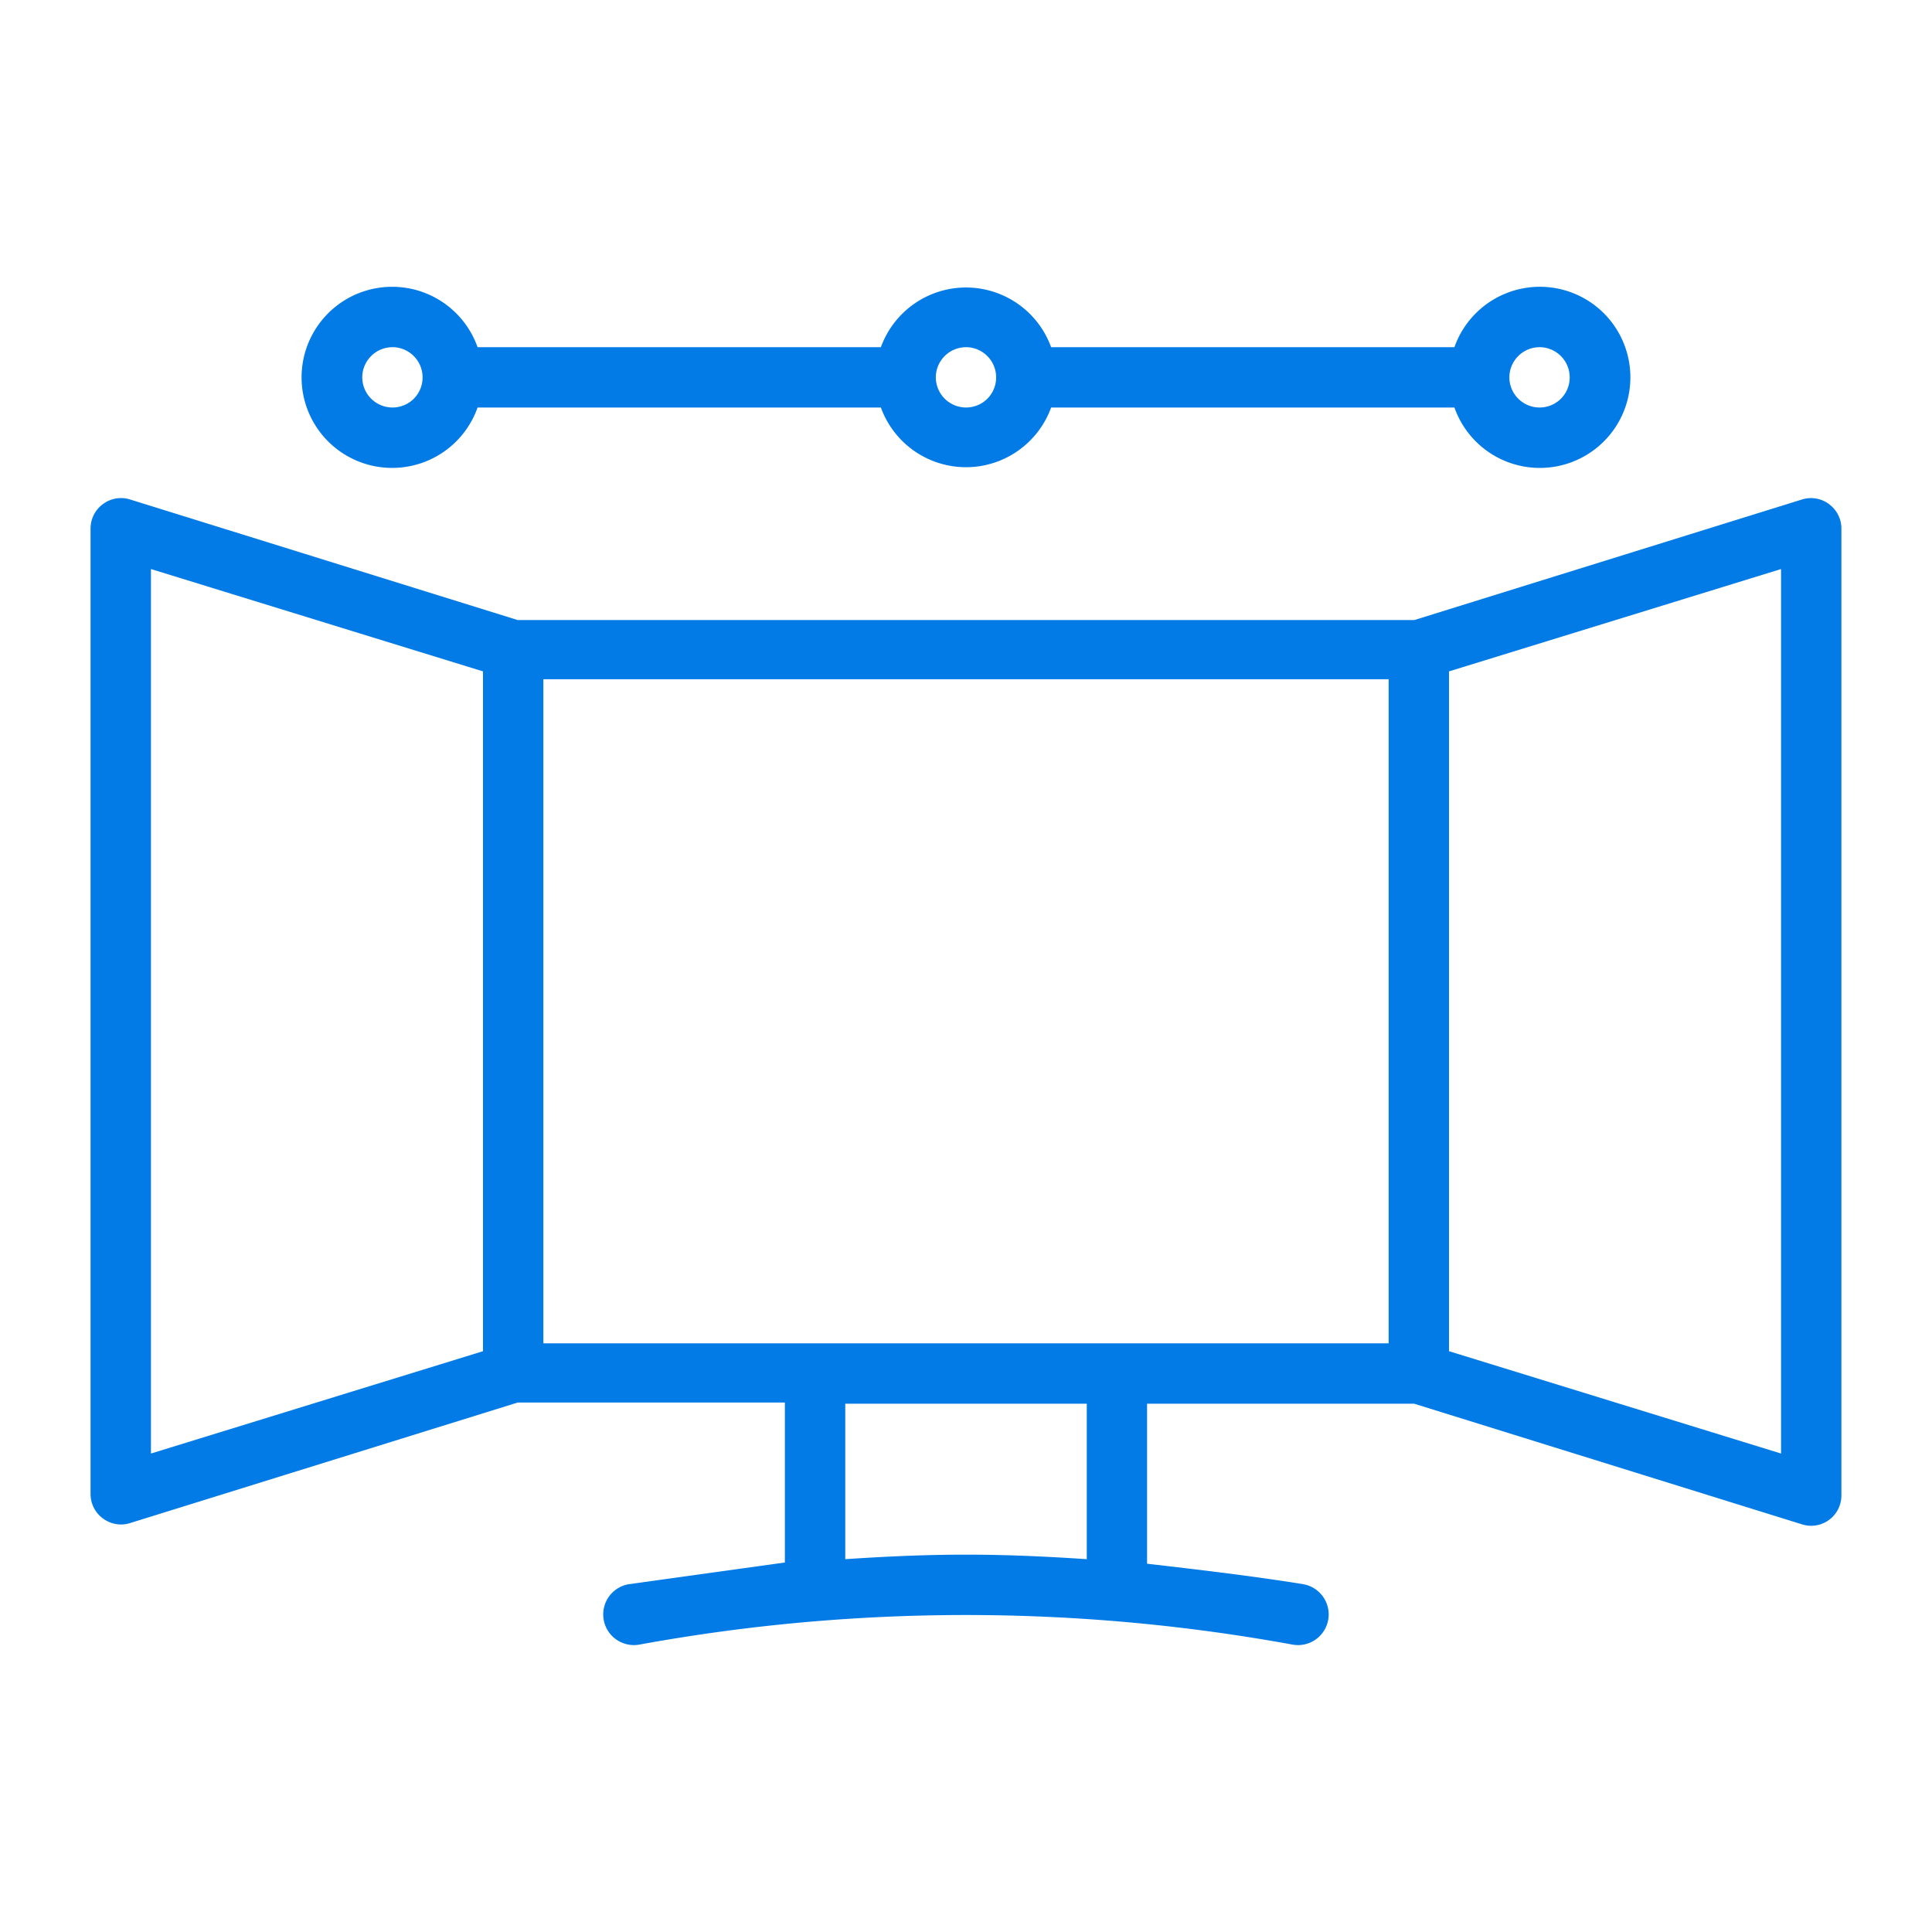
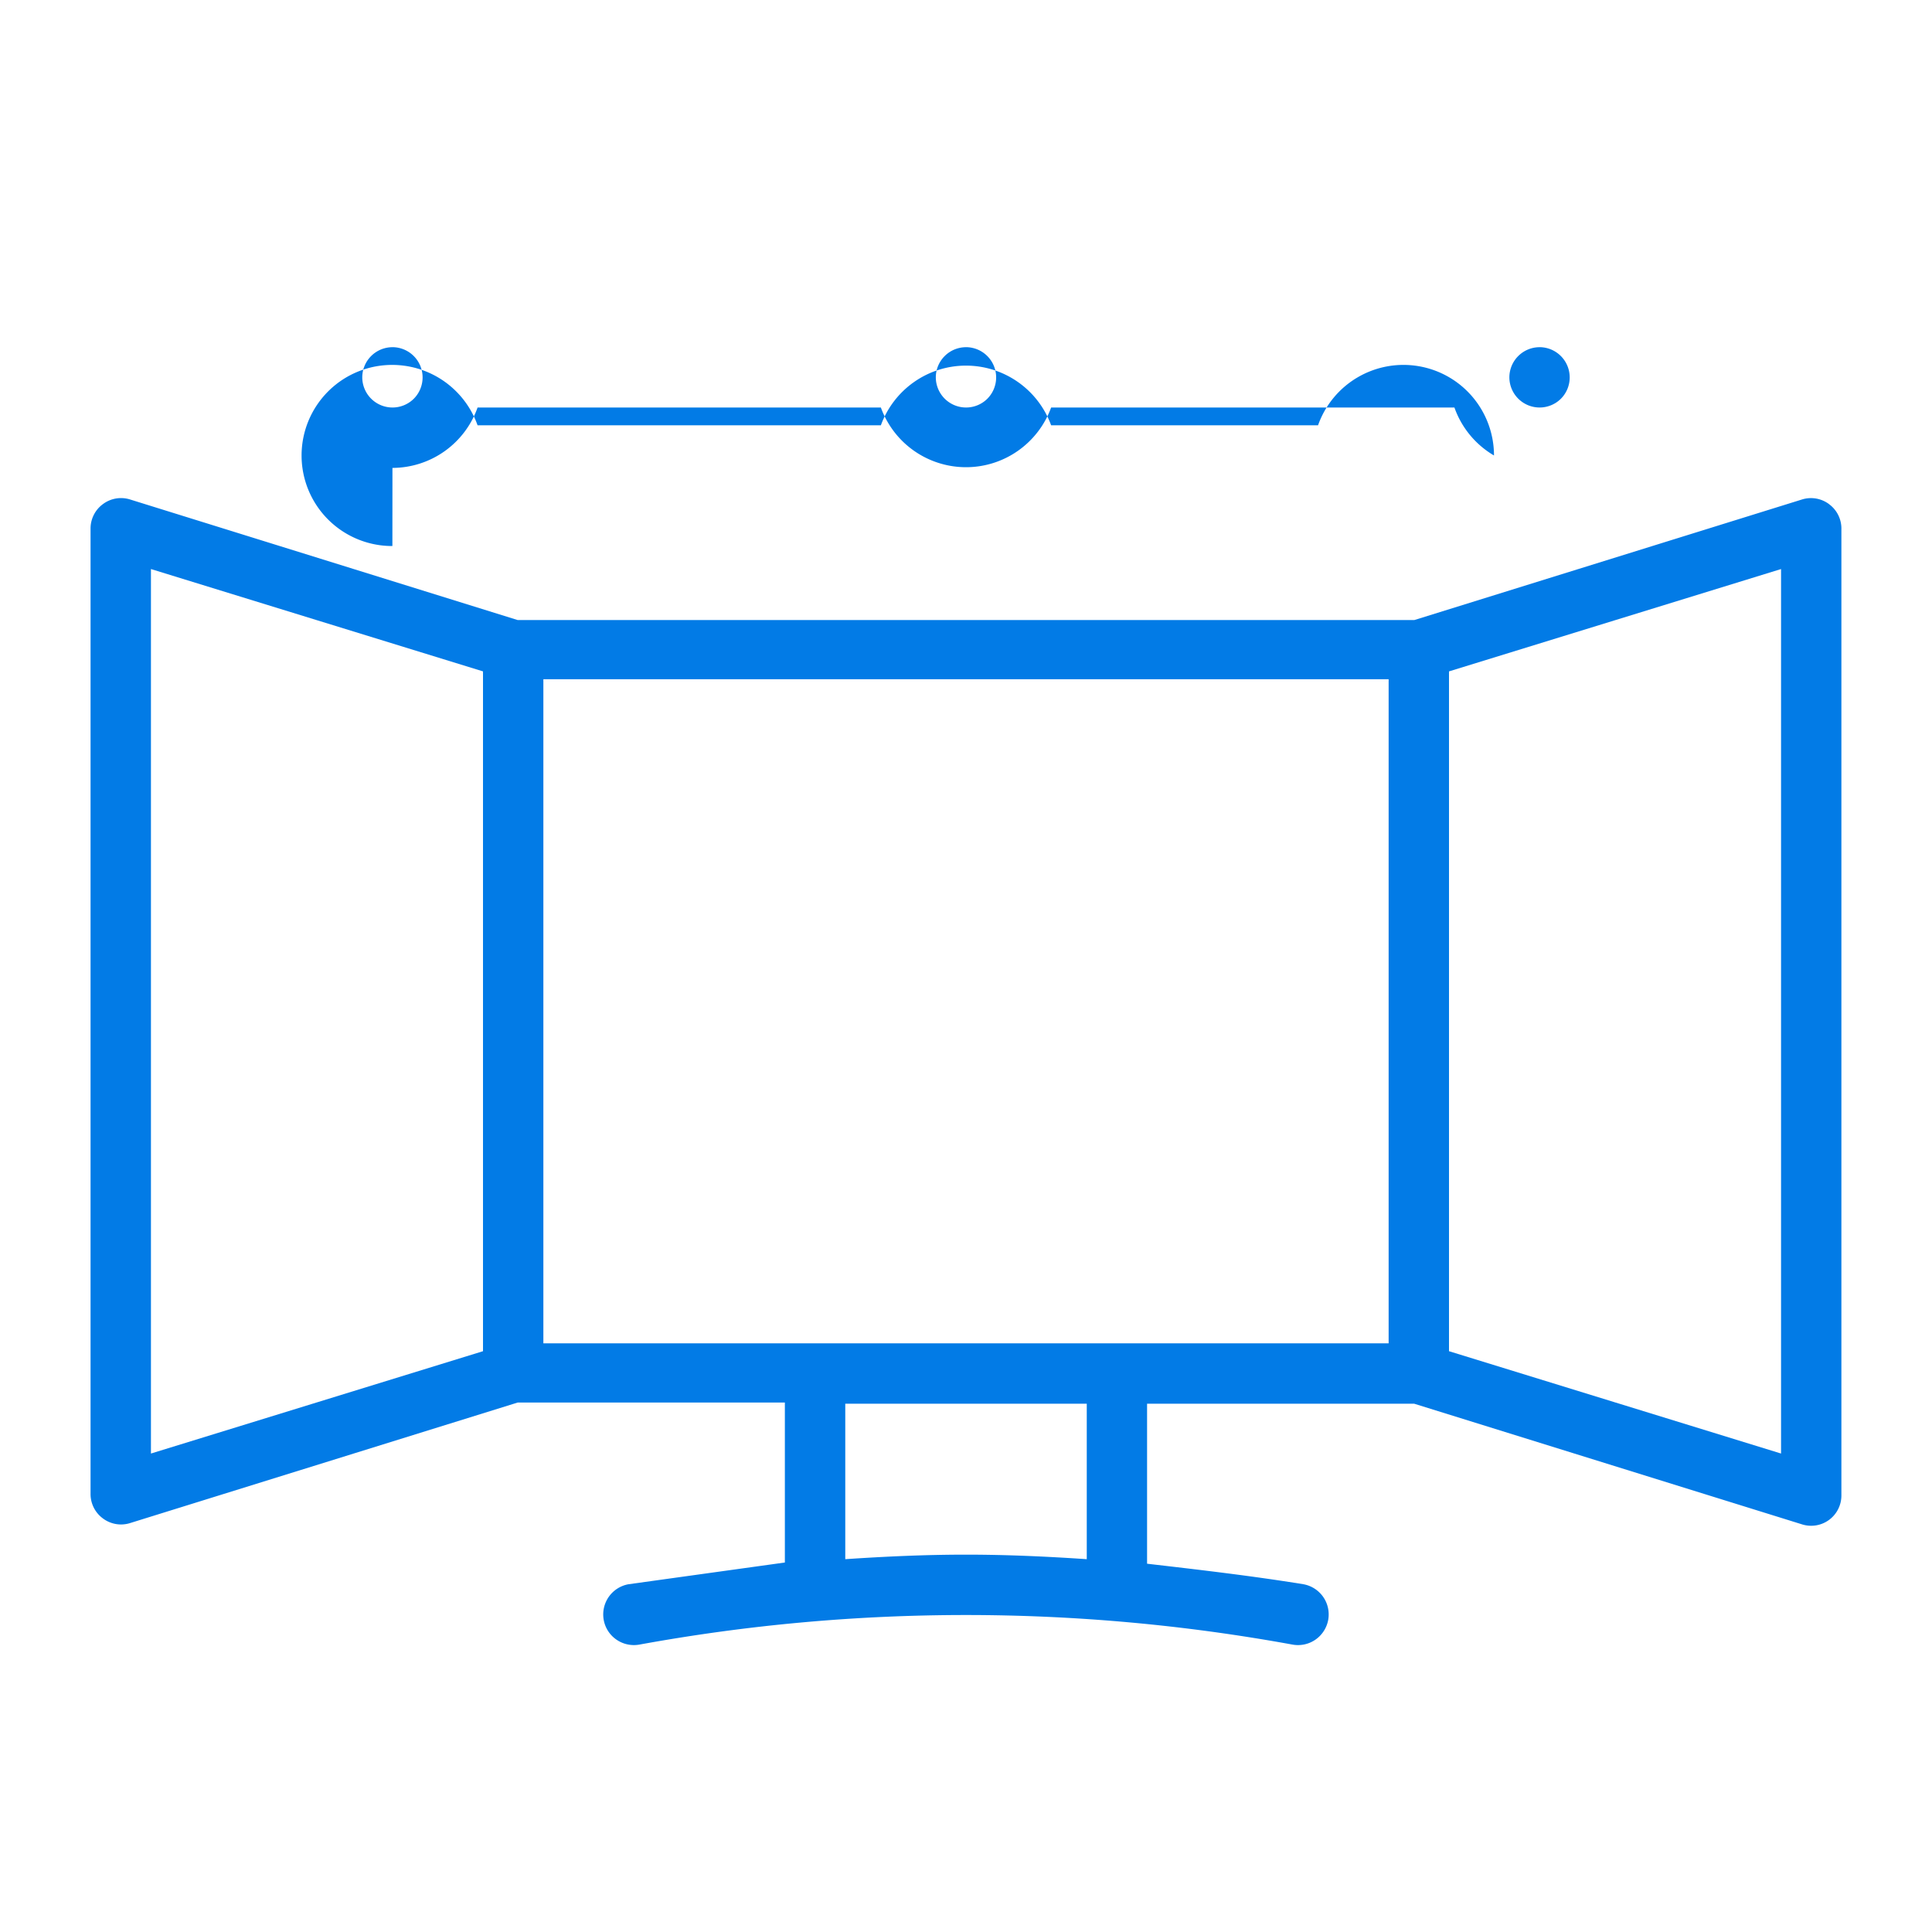
<svg xmlns="http://www.w3.org/2000/svg" width="69" height="69" fill="#027be6">
-   <path d="M65.324 18.005a1.08 1.08 0 0 0-.454-.198c-.165-.03-.334-.021-.495.026L50.51 22.145H18.49L4.625 17.832c-.161-.047-.33-.056-.495-.026a1.08 1.08 0 0 0-.454.198 1.08 1.08 0 0 0-.442.863v34.5a1.08 1.08 0 0 0 .442.863 1.08 1.08 0 0 0 .454.198c.165.03.334.021.495-.026L18.49 50.09h9.541v5.714l-5.585.776c-.286.052-.54.214-.706.453s-.23.533-.179.819a1.09 1.09 0 0 0 .453.705 1.1 1.1 0 0 0 .819.179c7.713-1.409 15.617-1.409 23.331 0 .286.051.581-.013.819-.179a1.1 1.1 0 0 0 .453-.705c.051-.285-.013-.581-.179-.819a1.1 1.1 0 0 0-.705-.453c-1.865-.302-3.72-.517-5.585-.733v-5.714h9.541l13.865 4.313a1.08 1.08 0 0 0 1.391-1.035v-34.5a1.08 1.08 0 0 0-.442-.906zM17.25 23.978v24.279L5.391 51.912V20.323l11.859 3.655zm2.156.28h30.188v23.719H19.406V24.258zm19.406 31.427c-1.434-.097-2.879-.162-4.312-.162s-2.879.065-4.312.162v-5.552h8.625v5.552zM51.75 23.978l11.859-3.655v31.589L51.75 48.257V23.978zm-37.734-7.267c.667-.002 1.318-.21 1.862-.596s.956-.931 1.178-1.56H31.46c.227.624.64 1.164 1.184 1.545s1.192.586 1.856.586a3.23 3.23 0 0 0 1.856-.586 3.24 3.24 0 0 0 1.184-1.545h14.404c.254.719.755 1.326 1.413 1.712s1.431.527 2.184.398 1.434-.52 1.926-1.103.761-1.322.761-2.085a3.24 3.24 0 0 0-.761-2.085 3.23 3.23 0 0 0-1.926-1.103c-.752-.129-1.525.012-2.184.398s-1.159.992-1.413 1.712H37.54c-.227-.624-.64-1.164-1.184-1.545s-1.192-.586-1.856-.586a3.23 3.23 0 0 0-1.856.586 3.24 3.24 0 0 0-1.184 1.545H17.056a3.24 3.24 0 0 0-1.006-1.429c-.46-.375-1.014-.616-1.602-.697a3.24 3.24 0 0 0-1.731.237c-.544.236-1.013.618-1.355 1.103s-.544 1.055-.584 1.647a3.23 3.23 0 0 0 .358 1.71c.274.526.687.967 1.195 1.274s1.09.469 1.683.467zm40.969-4.312a1.08 1.08 0 0 1 .762 1.841 1.08 1.08 0 0 1-1.841-.762 1.08 1.08 0 0 1 1.078-1.078zm-20.484 0a1.08 1.08 0 0 1 .762 1.841 1.08 1.08 0 0 1-1.841-.762A1.08 1.08 0 0 1 34.5 12.4zm-20.484 0a1.08 1.08 0 0 1 .762 1.841 1.08 1.08 0 0 1-1.841-.762 1.08 1.08 0 0 1 1.078-1.078z" />
+   <path d="M65.324 18.005a1.08 1.08 0 0 0-.454-.198c-.165-.03-.334-.021-.495.026L50.51 22.145H18.49L4.625 17.832c-.161-.047-.33-.056-.495-.026a1.08 1.08 0 0 0-.454.198 1.08 1.08 0 0 0-.442.863v34.5a1.08 1.08 0 0 0 .442.863 1.08 1.08 0 0 0 .454.198c.165.03.334.021.495-.026L18.49 50.09h9.541v5.714l-5.585.776c-.286.052-.54.214-.706.453s-.23.533-.179.819a1.09 1.09 0 0 0 .453.705 1.1 1.1 0 0 0 .819.179c7.713-1.409 15.617-1.409 23.331 0 .286.051.581-.013.819-.179a1.1 1.1 0 0 0 .453-.705c.051-.285-.013-.581-.179-.819a1.1 1.1 0 0 0-.705-.453c-1.865-.302-3.72-.517-5.585-.733v-5.714h9.541l13.865 4.313a1.08 1.08 0 0 0 1.391-1.035v-34.5a1.08 1.08 0 0 0-.442-.906zM17.25 23.978v24.279L5.391 51.912V20.323l11.859 3.655zm2.156.28h30.188v23.719H19.406V24.258zm19.406 31.427c-1.434-.097-2.879-.162-4.312-.162s-2.879.065-4.312.162v-5.552h8.625v5.552zM51.75 23.978l11.859-3.655v31.589L51.75 48.257V23.978zm-37.734-7.267c.667-.002 1.318-.21 1.862-.596s.956-.931 1.178-1.56H31.46c.227.624.64 1.164 1.184 1.545s1.192.586 1.856.586a3.23 3.23 0 0 0 1.856-.586 3.24 3.24 0 0 0 1.184-1.545h14.404c.254.719.755 1.326 1.413 1.712a3.24 3.24 0 0 0-.761-2.085 3.23 3.23 0 0 0-1.926-1.103c-.752-.129-1.525.012-2.184.398s-1.159.992-1.413 1.712H37.54c-.227-.624-.64-1.164-1.184-1.545s-1.192-.586-1.856-.586a3.23 3.23 0 0 0-1.856.586 3.24 3.24 0 0 0-1.184 1.545H17.056a3.24 3.24 0 0 0-1.006-1.429c-.46-.375-1.014-.616-1.602-.697a3.24 3.24 0 0 0-1.731.237c-.544.236-1.013.618-1.355 1.103s-.544 1.055-.584 1.647a3.23 3.23 0 0 0 .358 1.71c.274.526.687.967 1.195 1.274s1.09.469 1.683.467zm40.969-4.312a1.08 1.08 0 0 1 .762 1.841 1.08 1.08 0 0 1-1.841-.762 1.08 1.08 0 0 1 1.078-1.078zm-20.484 0a1.08 1.08 0 0 1 .762 1.841 1.08 1.08 0 0 1-1.841-.762A1.08 1.08 0 0 1 34.5 12.4zm-20.484 0a1.08 1.08 0 0 1 .762 1.841 1.08 1.08 0 0 1-1.841-.762 1.08 1.08 0 0 1 1.078-1.078z" />
</svg>